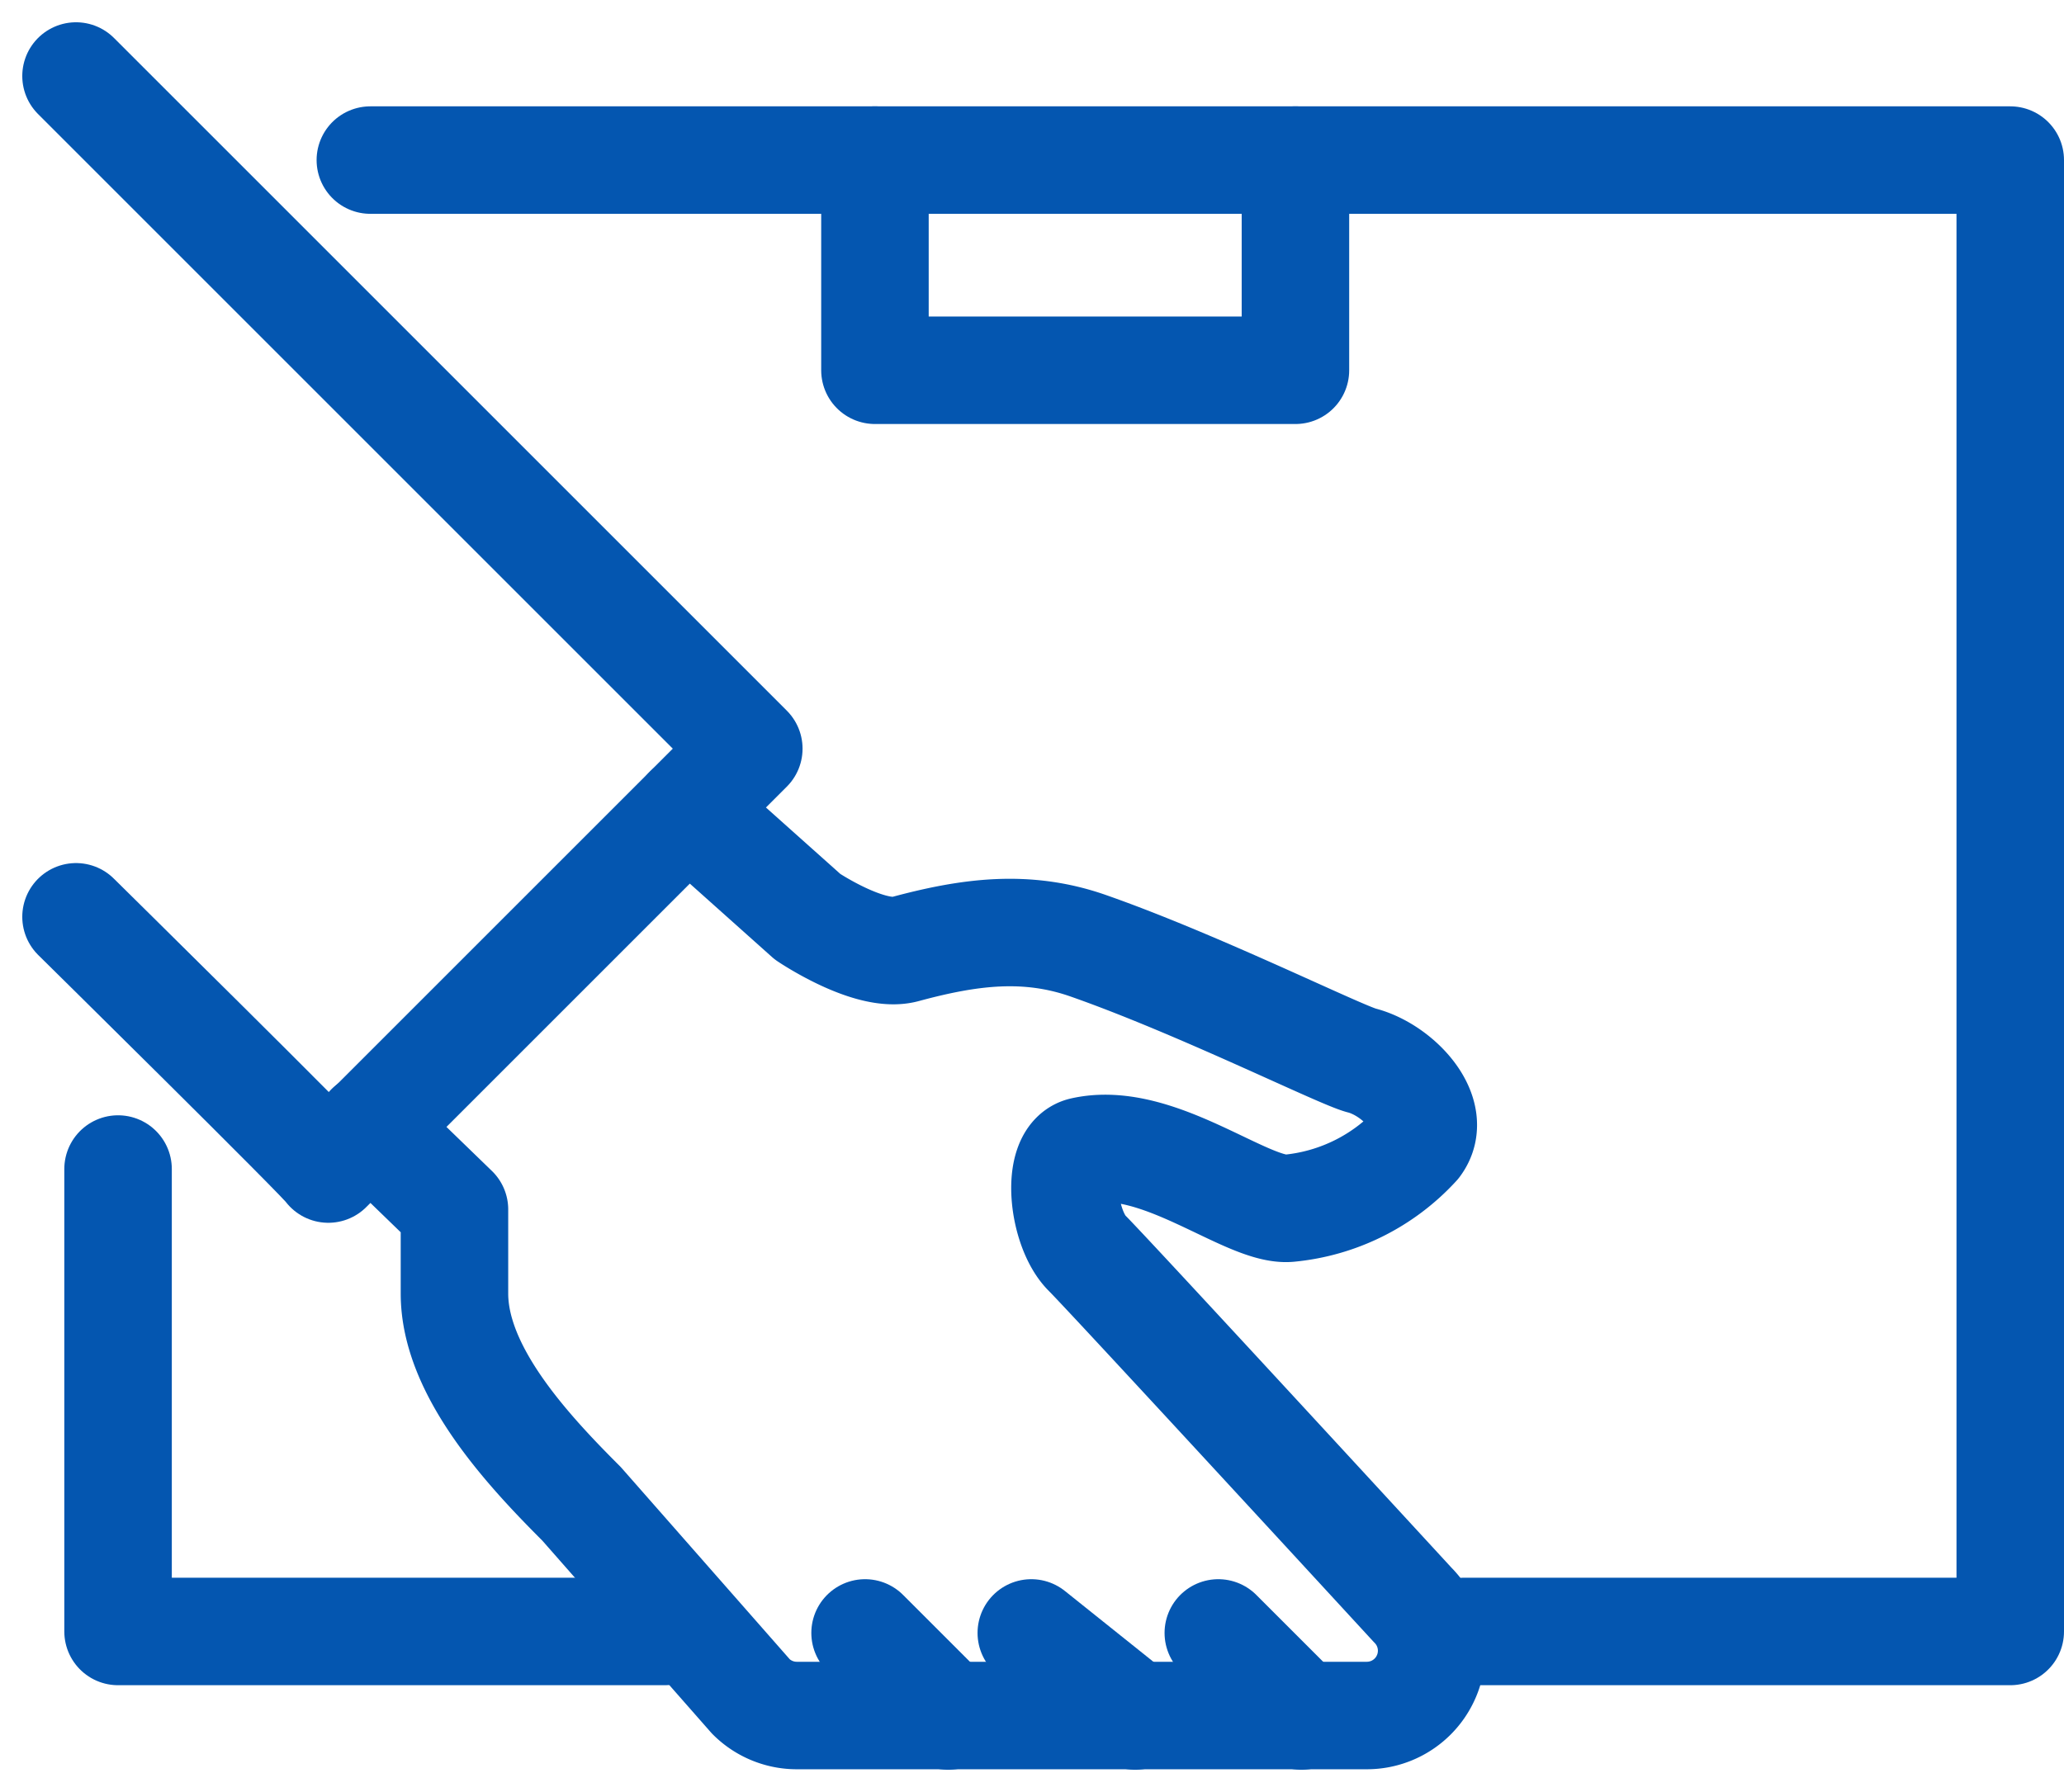
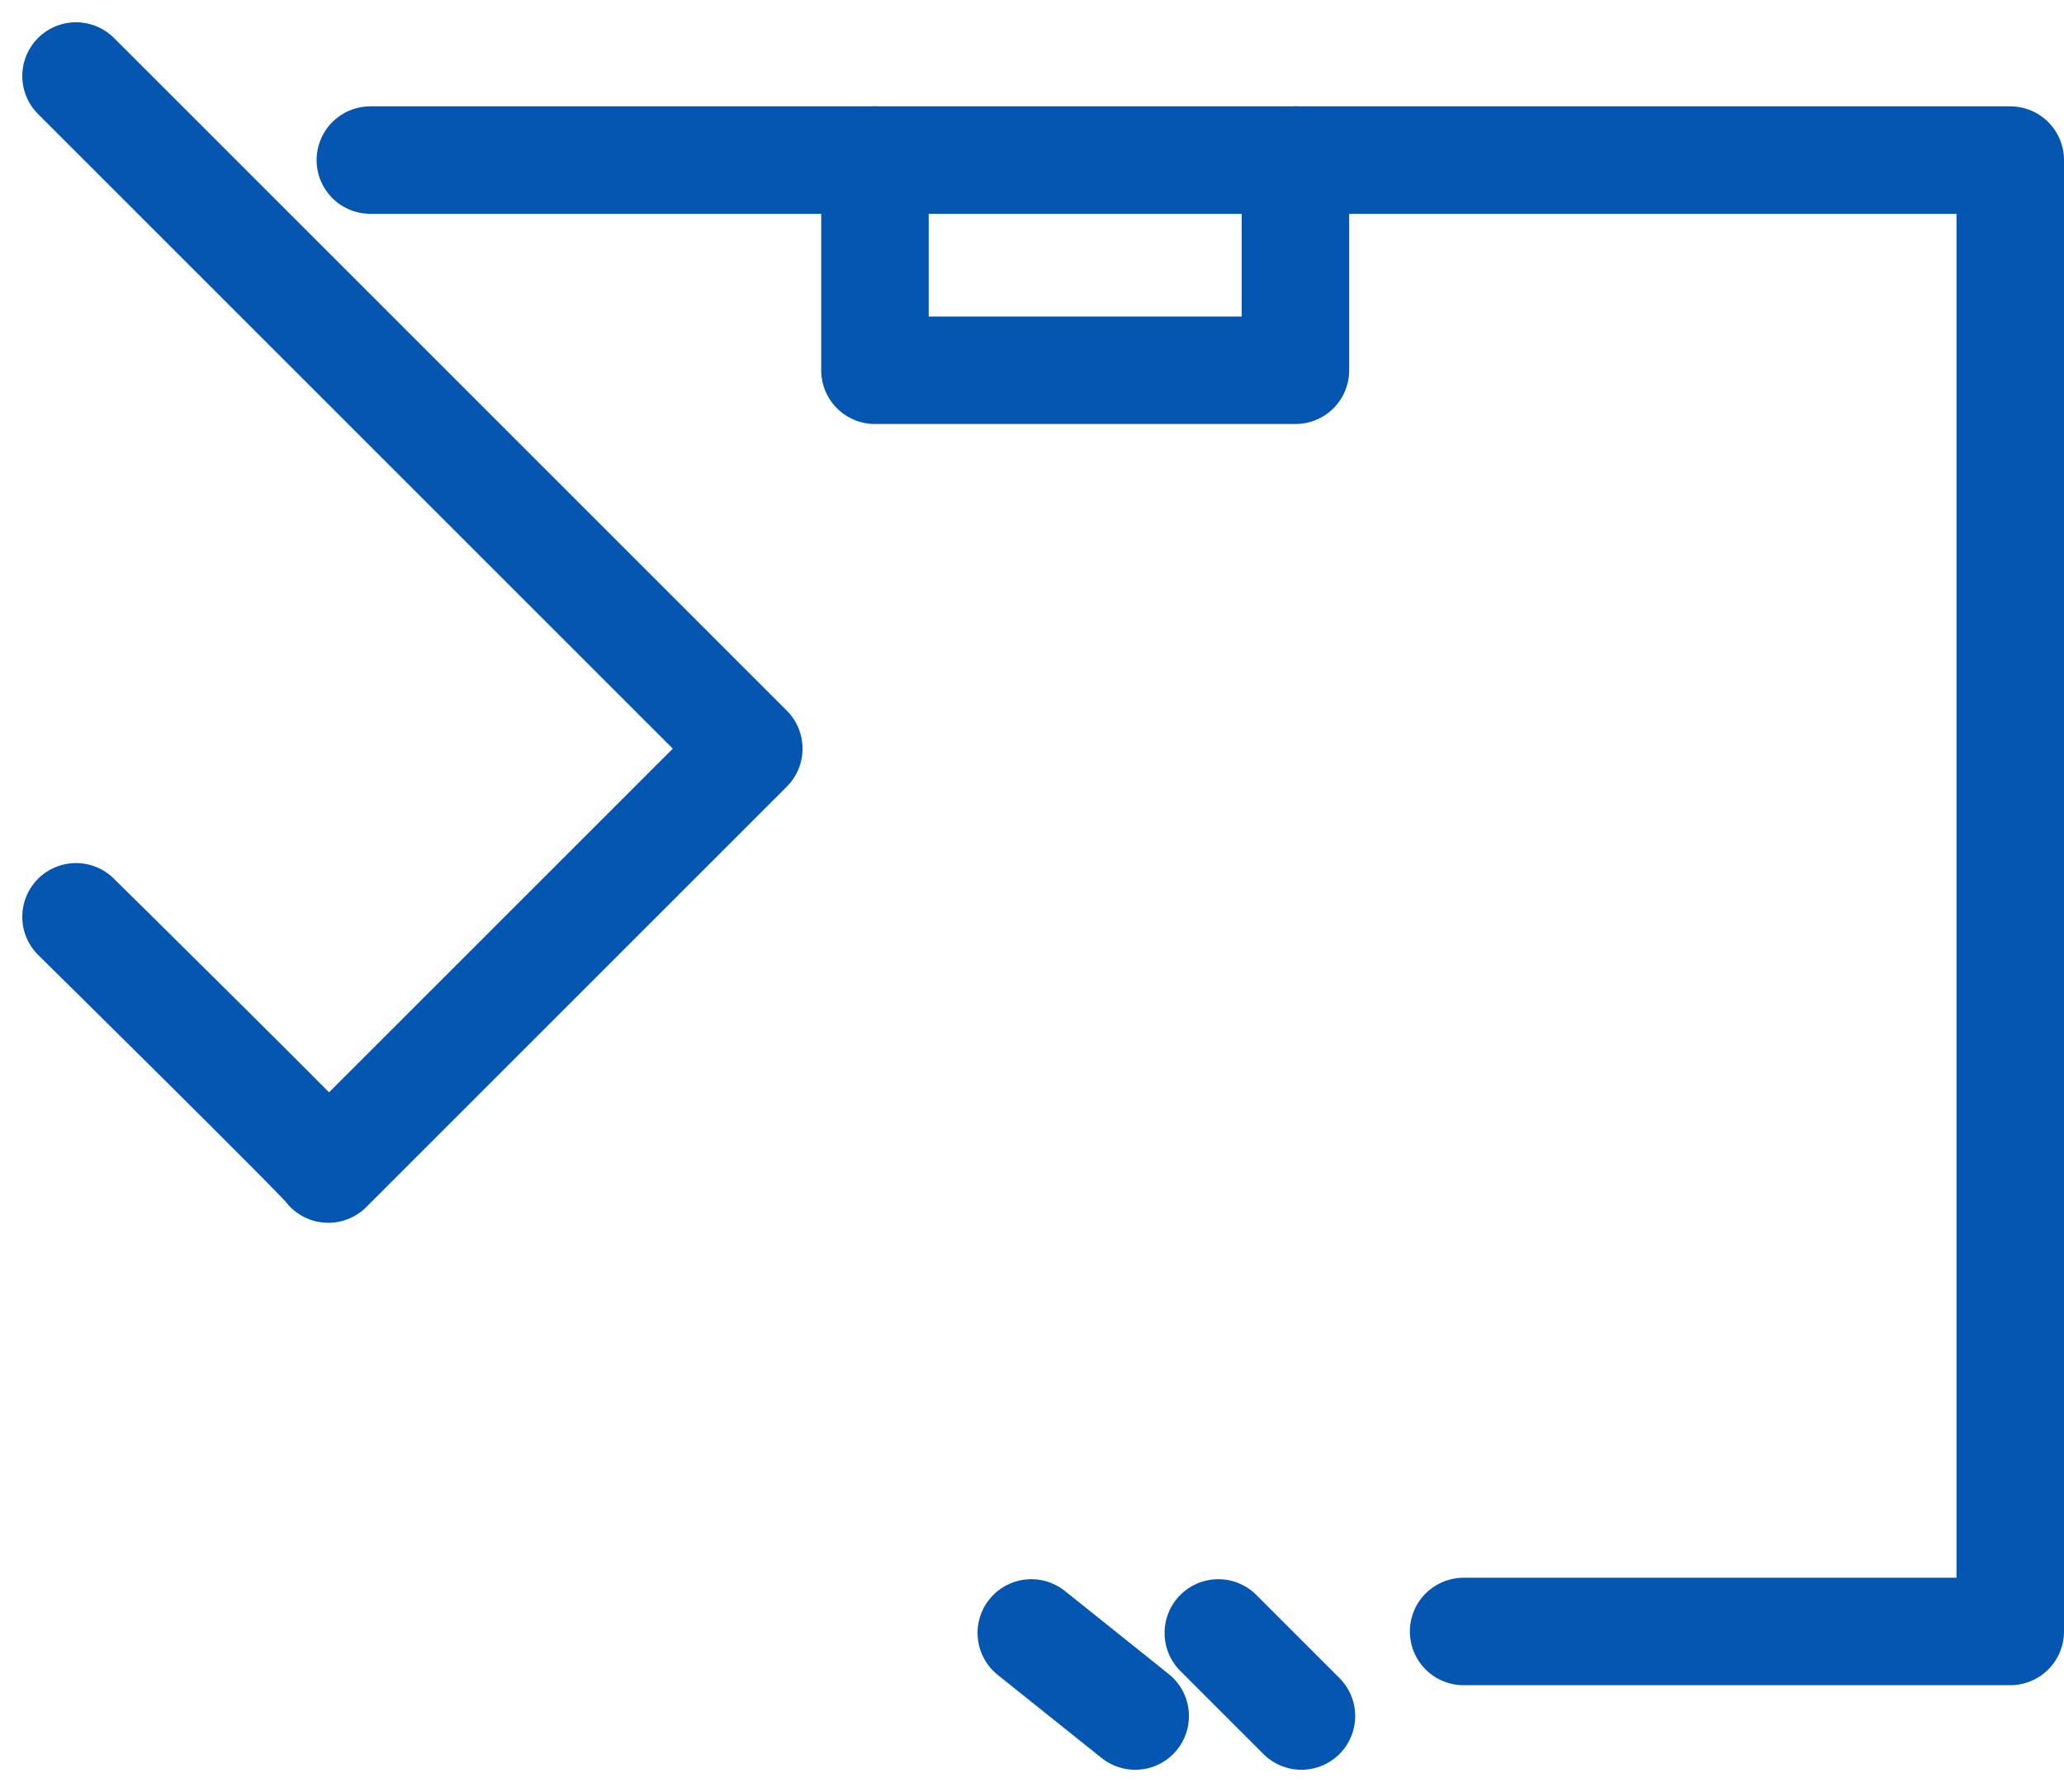
<svg xmlns="http://www.w3.org/2000/svg" width="95.997" height="83.365" viewBox="0 0 95.997 83.365">
-   <path id="Path_68043" data-name="Path 68043" d="M22.785,18.454l5.572,4.979s2.887,1.95,4.52,1.508c2.957-.8,5.632-1.173,8.525-.162,5.108,1.787,11.724,5.083,12.726,5.339,1.7.438,3.628,2.492,2.556,3.917a9.232,9.232,0,0,1-5.939,2.957c-1.956.174-6.1-3.454-9.583-2.67-1.316.3-.943,3.626.188,4.756S56.5,55.446,56.5,55.446a3.015,3.015,0,0,1-2.132,5.145H27.855a3.014,3.014,0,0,1-2.132-.882L17.84,50.74c-2.546-2.542-5.908-6.18-5.908-9.778V37.051L7.979,33.221" transform="translate(9.205 19.215)" fill="none" stroke="#0456b0" stroke-linecap="round" stroke-linejoin="round" stroke-width="5" />
-   <path id="Path_68044" data-name="Path 68044" d="M2,27V48.513H27.424" transform="translate(3.491 27.383)" fill="none" stroke="#0456b0" stroke-linecap="round" stroke-linejoin="round" stroke-width="5" />
  <path id="Path_68045" data-name="Path 68045" d="M58.848,71.449H84.272V3H8" transform="translate(9.225 4.447)" fill="none" stroke="#0456b0" stroke-linecap="round" stroke-linejoin="round" stroke-width="5" />
  <path id="Path_68046" data-name="Path 68046" d="M1,40.114S12.734,51.685,12.734,51.848L32.291,32.291,1,1" transform="translate(2.536 2.536)" fill="none" stroke="#0456b0" stroke-linecap="round" stroke-linejoin="round" stroke-width="5" />
  <path id="Path_68047" data-name="Path 68047" d="M20,3v9.778H39.557V3" transform="translate(20.694 4.447)" fill="none" stroke="#0456b0" stroke-linecap="round" stroke-linejoin="round" stroke-width="5" />
-   <line id="Line_22" data-name="Line 22" x1="3.866" y1="3.866" transform="translate(40.235 75.964)" fill="none" stroke="#0456b0" stroke-linecap="round" stroke-linejoin="round" stroke-width="5" />
  <line id="Line_23" data-name="Line 23" x1="4.832" y1="3.866" transform="translate(47.966 75.964)" fill="none" stroke="#0456b0" stroke-linecap="round" stroke-linejoin="round" stroke-width="5" />
  <line id="Line_24" data-name="Line 24" x1="3.866" y1="3.866" transform="translate(56.664 75.964)" fill="none" stroke="#0456b0" stroke-linecap="round" stroke-linejoin="round" stroke-width="5" />
</svg>